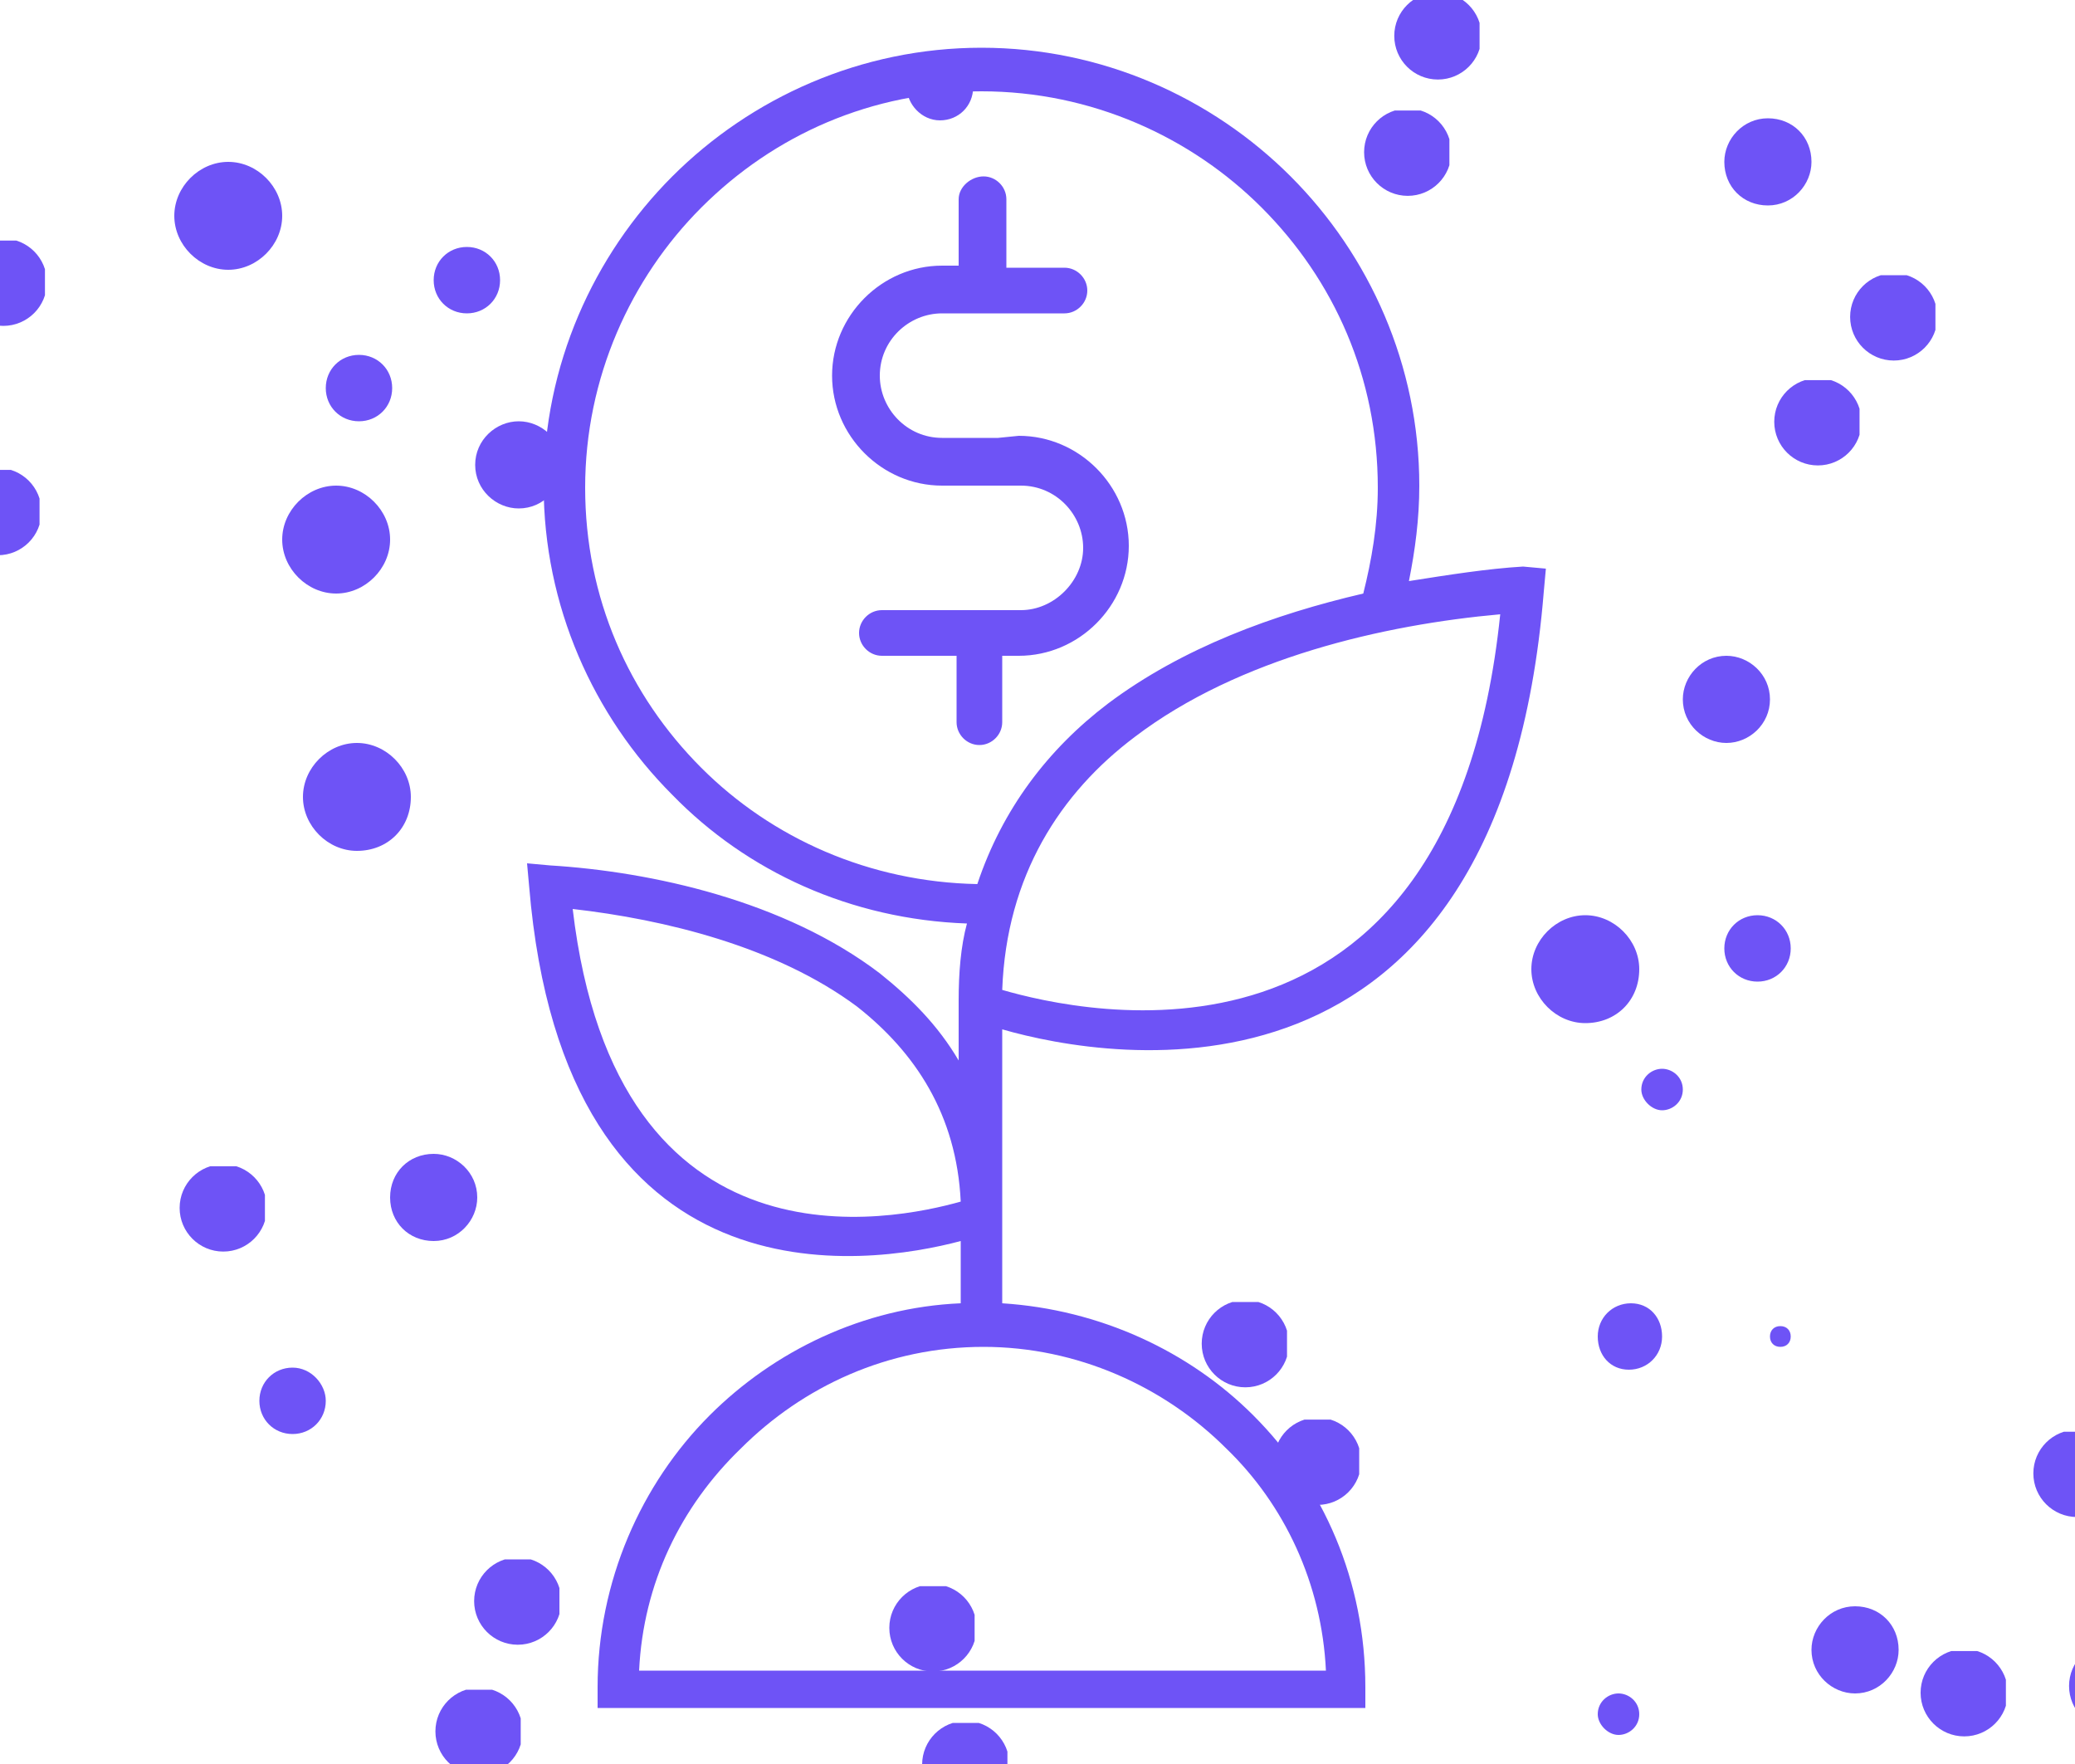
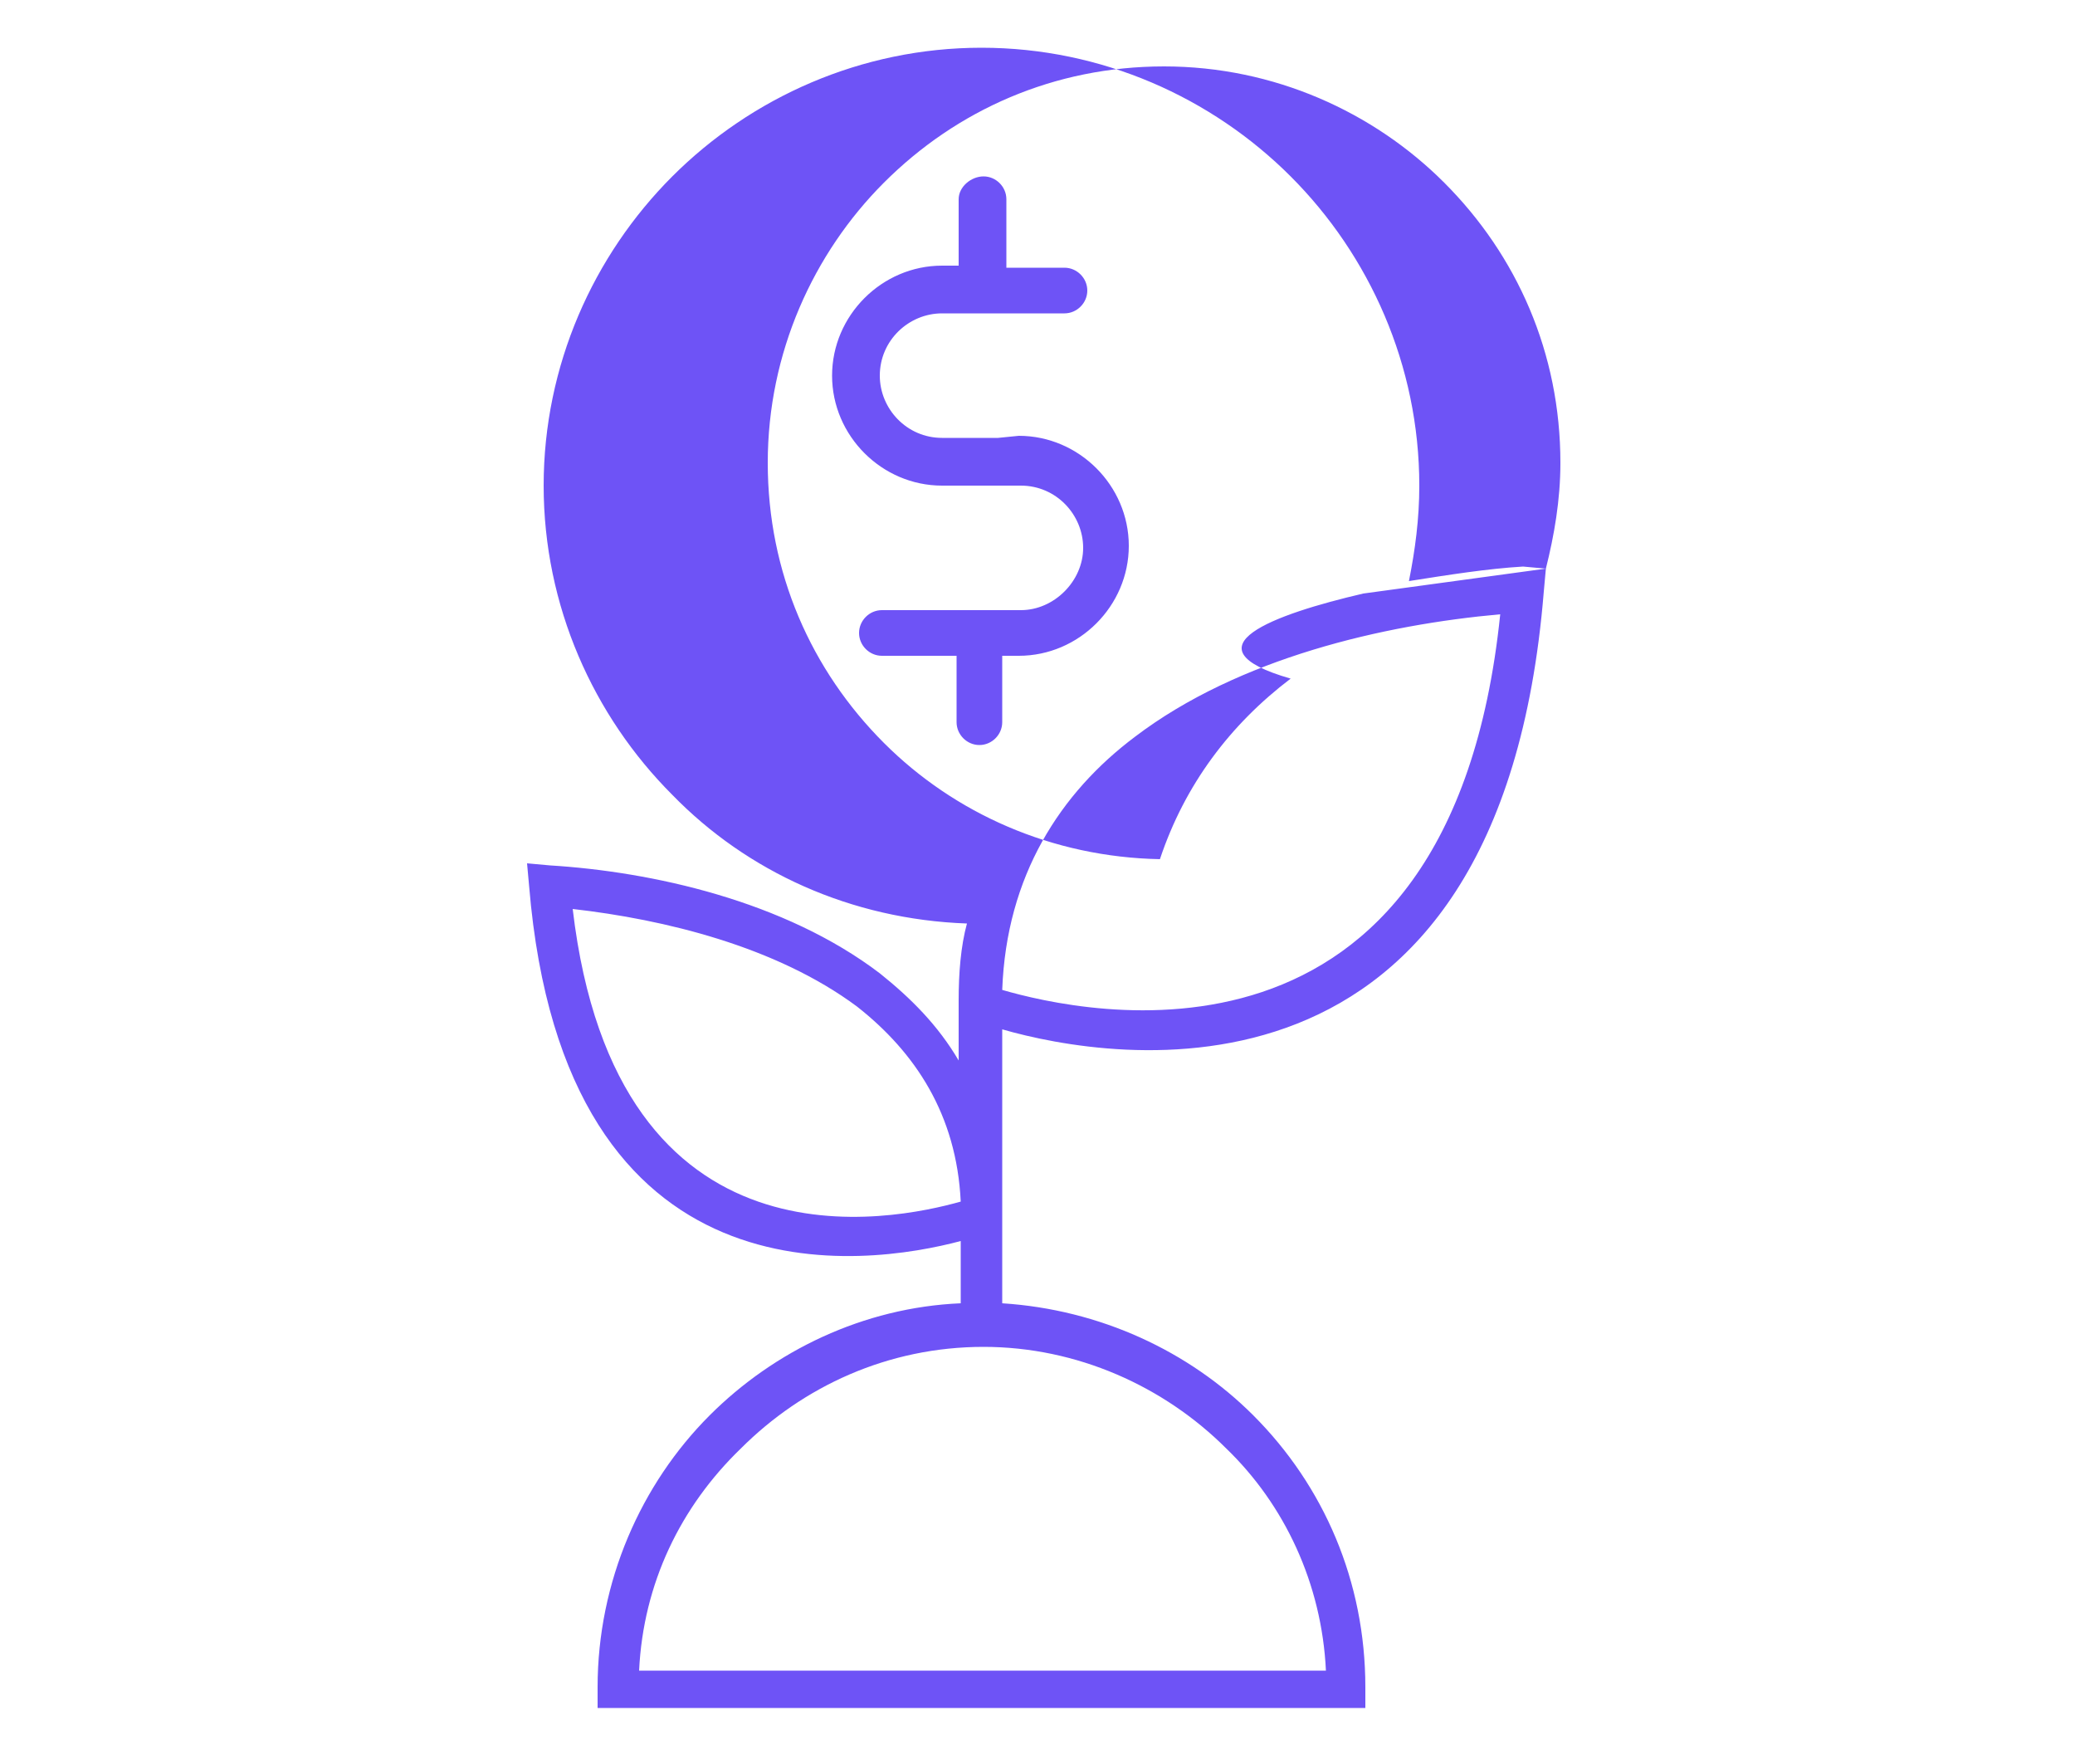
<svg xmlns="http://www.w3.org/2000/svg" xmlns:xlink="http://www.w3.org/1999/xlink" version="1.1" id="Layer_1" x="0px" y="0px" viewBox="0 0 100 85" style="enable-background:new 0 0 100 85;" xml:space="preserve">
  <style type="text/css">
	.st0{fill:#6E53F6;}
</style>
  <symbol id="New_Symbol" viewBox="-2.2 -2.2 4.3 4.3">
-     <circle class="st0" cx="0" cy="0" r="2.2" />
-   </symbol>
-   <path class="st0" d="M74.5,27.4l-0.1,1.1c-2.1,25.9-20.9,22.6-26.1,21.1v8.9v0.7v3.6c4.7,0.3,9,2.3,12.1,5.4c3.4,3.4,5.4,8,5.4,13.1  v1h-1h-35h-1v-1c0-5.1,2.1-9.8,5.4-13.1c3.1-3.1,7.4-5.2,12.1-5.4v-3c-4.5,1.2-19.1,3.4-20.8-17.1l-0.1-1.1l1.1,0.1  c4.9,0.3,11.3,1.7,15.9,5.2c1.5,1.2,2.8,2.5,3.8,4.2V49v-0.7v-0.1c0-1.3,0.1-2.6,0.4-3.7C41,44.3,36,42,32.4,38.3  c-3.8-3.8-6.2-9.1-6.2-14.9s2.4-11.1,6.2-14.9s9.1-6.2,14.9-6.2s11.1,2.4,14.9,6.2s6.2,9.1,6.2,14.9c0,1.6-0.2,3.1-0.5,4.6  c1.9-0.3,3.8-0.6,5.5-0.7L74.5,27.4z M65.7,28.6c0.4-1.6,0.7-3.3,0.7-5.1c0-5.3-2.1-10-5.6-13.5c-3.4-3.4-8.2-5.6-13.5-5.6  s-10,2.1-13.5,5.6c-3.4,3.4-5.6,8.2-5.6,13.5s2.1,10,5.6,13.5c3.4,3.4,8.1,5.5,13.3,5.6c1.2-3.6,3.4-6.5,6.3-8.7  C57,31.2,61.4,29.6,65.7,28.6z M30.8,80.5h33.1c-0.2-4.2-2-8-4.8-10.7c-3-3-7.2-4.9-11.7-4.9c-4.6,0-8.7,1.9-11.7,4.9  C32.8,72.6,31,76.3,30.8,80.5z M72.3,29.6c-5.6,0.5-12.6,2.1-17.6,5.9c-3.6,2.7-6.2,6.7-6.4,12.2C52.1,48.8,69.9,52.9,72.3,29.6z   M46.3,57.9c-0.2-4.2-2.2-7.2-5-9.4c-3.9-2.9-9.3-4.2-13.7-4.7C29.7,61.7,43.1,58.8,46.3,57.9z M48.1,21.1h-1.6h-1.1  c-1.7,0-3-1.4-3-3c0-1.7,1.4-3,3-3h5.9c0.6,0,1.1-0.5,1.1-1.1s-0.5-1.1-1.1-1.1h-2.8V9.6c0-0.6-0.5-1.1-1.1-1.1S46.2,9,46.2,9.6v3.2  h-0.8c-2.9,0-5.3,2.4-5.3,5.3s2.4,5.3,5.3,5.3h1.1h1.6h1.1c1.7,0,3,1.4,3,3s-1.4,3-3,3h-6.7c-0.6,0-1.1,0.5-1.1,1.1s0.5,1.1,1.1,1.1  h3.6v3.2c0,0.6,0.5,1.1,1.1,1.1s1.1-0.5,1.1-1.1v-3.2h0.8c2.9,0,5.3-2.4,5.3-5.3S52,21,49.1,21L48.1,21.1L48.1,21.1z" />
-   <path class="st0" d="M11,13c-1.4,0-2.6-1.2-2.6-2.6C8.4,9,9.6,7.8,11,7.8s2.6,1.2,2.6,2.6C13.6,11.8,12.4,13,11,13z M20.9,13.5  c0-0.9,0.7-1.6,1.6-1.6s1.6,0.7,1.6,1.6s-0.7,1.6-1.6,1.6S20.9,14.4,20.9,13.5z M15.7,18.7c0-0.9,0.7-1.6,1.6-1.6  c0.9,0,1.6,0.7,1.6,1.6s-0.7,1.6-1.6,1.6C16.4,20.3,15.7,19.6,15.7,18.7z M13.6,26c0-1.4,1.2-2.6,2.6-2.6s2.6,1.2,2.6,2.6  c0,1.4-1.2,2.6-2.6,2.6S13.6,27.4,13.6,26z M25,20.3c1.1,0,2.1,0.9,2.1,2.1c0,1.1-0.9,2.1-2.1,2.1c-1.1,0-2.1-0.9-2.1-2.1  C22.9,21.2,23.9,20.3,25,20.3z M20.9,55.6c1.1,0,2.1,0.9,2.1,2.1c0,1.1-0.9,2.1-2.1,2.1s-2.1-0.9-2.1-2.1  C18.8,56.5,19.7,55.6,20.9,55.6z M15.7,67.5c0,0.9-0.7,1.6-1.6,1.6s-1.6-0.7-1.6-1.6s0.7-1.6,1.6-1.6S15.7,66.7,15.7,67.5z M17.2,41  c-1.4,0-2.6-1.2-2.6-2.6c0-1.4,1.2-2.6,2.6-2.6c1.4,0,2.6,1.2,2.6,2.6C19.8,39.9,18.7,41,17.2,41z M76.4,49.3  c-1.4,0-2.6-1.2-2.6-2.6c0-1.4,1.2-2.6,2.6-2.6c1.4,0,2.6,1.2,2.6,2.6C79,48.2,77.9,49.3,76.4,49.3z M81.1,52.5c0,0.6-0.5,1-1,1  s-1-0.5-1-1c0-0.6,0.5-1,1-1S81.1,51.9,81.1,52.5z M86.3,45.7c0,0.9-0.7,1.6-1.6,1.6s-1.6-0.7-1.6-1.6c0-0.9,0.7-1.6,1.6-1.6  S86.3,44.8,86.3,45.7z M83.2,35.8c-1.1,0-2.1-0.9-2.1-2.1c0-1.1,0.9-2.1,2.1-2.1c1.1,0,2.1,0.9,2.1,2.1  C85.3,34.9,84.3,35.8,83.2,35.8z M87.3,7.8c0,1.1-0.9,2.1-2.1,2.1s-2.1-0.9-2.1-2.1c0-1.1,0.9-2.1,2.1-2.1S87.3,6.6,87.3,7.8z   M86.3,64.4c0,0.3-0.2,0.5-0.5,0.5s-0.5-0.2-0.5-0.5c0-0.3,0.2-0.5,0.5-0.5S86.3,64.1,86.3,64.4z M80.1,64.4c0,0.9-0.7,1.6-1.6,1.6  S77,65.3,77,64.4s0.7-1.6,1.6-1.6S80.1,63.5,80.1,64.4z M91.5,79.5c0,1.1-0.9,2.1-2.1,2.1c-1.1,0-2.1-0.9-2.1-2.1  c0-1.1,0.9-2.1,2.1-2.1C90.6,77.4,91.5,78.3,91.5,79.5z M79,82.6c0,0.6-0.5,1-1,1s-1-0.5-1-1c0-0.6,0.5-1,1-1S79,82,79,82.6z   M43.7,4.2c0-0.9,0.7-1.6,1.6-1.6s1.6,0.7,1.6,1.6s-0.7,1.6-1.6,1.6S43.7,5,43.7,4.2z" />
+     </symbol>
+   <path class="st0" d="M74.5,27.4l-0.1,1.1c-2.1,25.9-20.9,22.6-26.1,21.1v8.9v0.7v3.6c4.7,0.3,9,2.3,12.1,5.4c3.4,3.4,5.4,8,5.4,13.1  v1h-1h-35h-1v-1c0-5.1,2.1-9.8,5.4-13.1c3.1-3.1,7.4-5.2,12.1-5.4v-3c-4.5,1.2-19.1,3.4-20.8-17.1l-0.1-1.1l1.1,0.1  c4.9,0.3,11.3,1.7,15.9,5.2c1.5,1.2,2.8,2.5,3.8,4.2V49v-0.7v-0.1c0-1.3,0.1-2.6,0.4-3.7C41,44.3,36,42,32.4,38.3  c-3.8-3.8-6.2-9.1-6.2-14.9s2.4-11.1,6.2-14.9s9.1-6.2,14.9-6.2s11.1,2.4,14.9,6.2s6.2,9.1,6.2,14.9c0,1.6-0.2,3.1-0.5,4.6  c1.9-0.3,3.8-0.6,5.5-0.7L74.5,27.4z c0.4-1.6,0.7-3.3,0.7-5.1c0-5.3-2.1-10-5.6-13.5c-3.4-3.4-8.2-5.6-13.5-5.6  s-10,2.1-13.5,5.6c-3.4,3.4-5.6,8.2-5.6,13.5s2.1,10,5.6,13.5c3.4,3.4,8.1,5.5,13.3,5.6c1.2-3.6,3.4-6.5,6.3-8.7  C57,31.2,61.4,29.6,65.7,28.6z M30.8,80.5h33.1c-0.2-4.2-2-8-4.8-10.7c-3-3-7.2-4.9-11.7-4.9c-4.6,0-8.7,1.9-11.7,4.9  C32.8,72.6,31,76.3,30.8,80.5z M72.3,29.6c-5.6,0.5-12.6,2.1-17.6,5.9c-3.6,2.7-6.2,6.7-6.4,12.2C52.1,48.8,69.9,52.9,72.3,29.6z   M46.3,57.9c-0.2-4.2-2.2-7.2-5-9.4c-3.9-2.9-9.3-4.2-13.7-4.7C29.7,61.7,43.1,58.8,46.3,57.9z M48.1,21.1h-1.6h-1.1  c-1.7,0-3-1.4-3-3c0-1.7,1.4-3,3-3h5.9c0.6,0,1.1-0.5,1.1-1.1s-0.5-1.1-1.1-1.1h-2.8V9.6c0-0.6-0.5-1.1-1.1-1.1S46.2,9,46.2,9.6v3.2  h-0.8c-2.9,0-5.3,2.4-5.3,5.3s2.4,5.3,5.3,5.3h1.1h1.6h1.1c1.7,0,3,1.4,3,3s-1.4,3-3,3h-6.7c-0.6,0-1.1,0.5-1.1,1.1s0.5,1.1,1.1,1.1  h3.6v3.2c0,0.6,0.5,1.1,1.1,1.1s1.1-0.5,1.1-1.1v-3.2h0.8c2.9,0,5.3-2.4,5.3-5.3S52,21,49.1,21L48.1,21.1L48.1,21.1z" />
  <g>
    <use xlink:href="#New_Symbol" width="4.3" height="4.3" x="-2.2" y="-2.2" transform="matrix(0.956 0 0 -0.956 10.76 58.205)" style="overflow:visible;" />
    <use xlink:href="#New_Symbol" width="4.3" height="4.3" x="-2.2" y="-2.2" transform="matrix(0.956 0 0 -0.956 63.496 70.412)" style="overflow:visible;" />
    <use xlink:href="#New_Symbol" width="4.3" height="4.3" x="-2.2" y="-2.2" transform="matrix(0.956 0 0 -0.956 60.017 64.746)" style="overflow:visible;" />
    <use xlink:href="#New_Symbol" width="4.3" height="4.3" x="-2.2" y="-2.2" transform="matrix(0.956 0 0 -0.956 46.543 85.029)" style="overflow:visible;" />
    <use xlink:href="#New_Symbol" width="4.3" height="4.3" x="-2.2" y="-2.2" transform="matrix(0.956 0 0 -0.956 44.962 78.44)" style="overflow:visible;" />
    <use xlink:href="#New_Symbol" width="4.3" height="4.3" x="-2.2" y="-2.2" transform="matrix(0.956 0 0 -0.956 91.266 15.27)" style="overflow:visible;" />
    <use xlink:href="#New_Symbol" width="4.3" height="4.3" x="-2.2" y="-2.2" transform="matrix(0.956 0 0 -0.956 87.609 20.324)" style="overflow:visible;" />
    <use xlink:href="#New_Symbol" width="4.3" height="4.3" x="-2.2" y="-2.2" transform="matrix(0.956 0 0 -0.956 69.297 1.729)" style="overflow:visible;" />
    <use xlink:href="#New_Symbol" width="4.3" height="4.3" x="-2.2" y="-2.2" transform="matrix(0.956 0 0 -0.956 67.843 7.334)" style="overflow:visible;" />
    <use xlink:href="#New_Symbol" width="4.3" height="4.3" x="-2.2" y="-2.2" transform="matrix(0.956 0 0 -0.956 23.087 83.428)" style="overflow:visible;" />
    <use xlink:href="#New_Symbol" width="4.3" height="4.3" x="-2.2" y="-2.2" transform="matrix(0.956 0 0 -0.956 24.953 77.15)" style="overflow:visible;" />
    <use xlink:href="#New_Symbol" width="4.3" height="4.3" x="-2.2" y="-2.2" transform="matrix(0.956 0 0 -0.956 0.159 13.6)" style="overflow:visible;" />
    <use xlink:href="#New_Symbol" width="4.3" height="4.3" x="-2.2" y="-2.2" transform="matrix(0.956 0 0 -0.956 -0.102 24.651)" style="overflow:visible;" />
    <use xlink:href="#New_Symbol" width="4.3" height="4.3" x="-2.2" y="-2.2" transform="matrix(0.956 0 0 -0.956 -2.25 44.854)" style="overflow:visible;" />
    <use xlink:href="#New_Symbol" width="4.3" height="4.3" x="-2.2" y="-2.2" transform="matrix(0.956 0 0 -0.956 -6.957 61.245)" style="overflow:visible;" />
    <use xlink:href="#New_Symbol" width="4.3" height="4.3" x="-2.2" y="-2.2" transform="matrix(0.956 0 0 -0.956 -7.708 72.389)" style="overflow:visible;" />
    <use xlink:href="#New_Symbol" width="4.3" height="4.3" x="-2.2" y="-2.2" transform="matrix(0.956 0 0 -0.956 103.023 36.682)" style="overflow:visible;" />
    <use xlink:href="#New_Symbol" width="4.3" height="4.3" x="-2.2" y="-2.2" transform="matrix(0.956 0 0 -0.956 100.096 70.996)" style="overflow:visible;" />
    <use xlink:href="#New_Symbol" width="4.3" height="4.3" x="-2.2" y="-2.2" transform="matrix(0.956 0 0 -0.956 101.817 81.241)" style="overflow:visible;" />
    <use xlink:href="#New_Symbol" width="4.3" height="4.3" x="-2.2" y="-2.2" transform="matrix(0.956 0 0 -0.956 94.662 81.566)" style="overflow:visible;" />
  </g>
</svg>